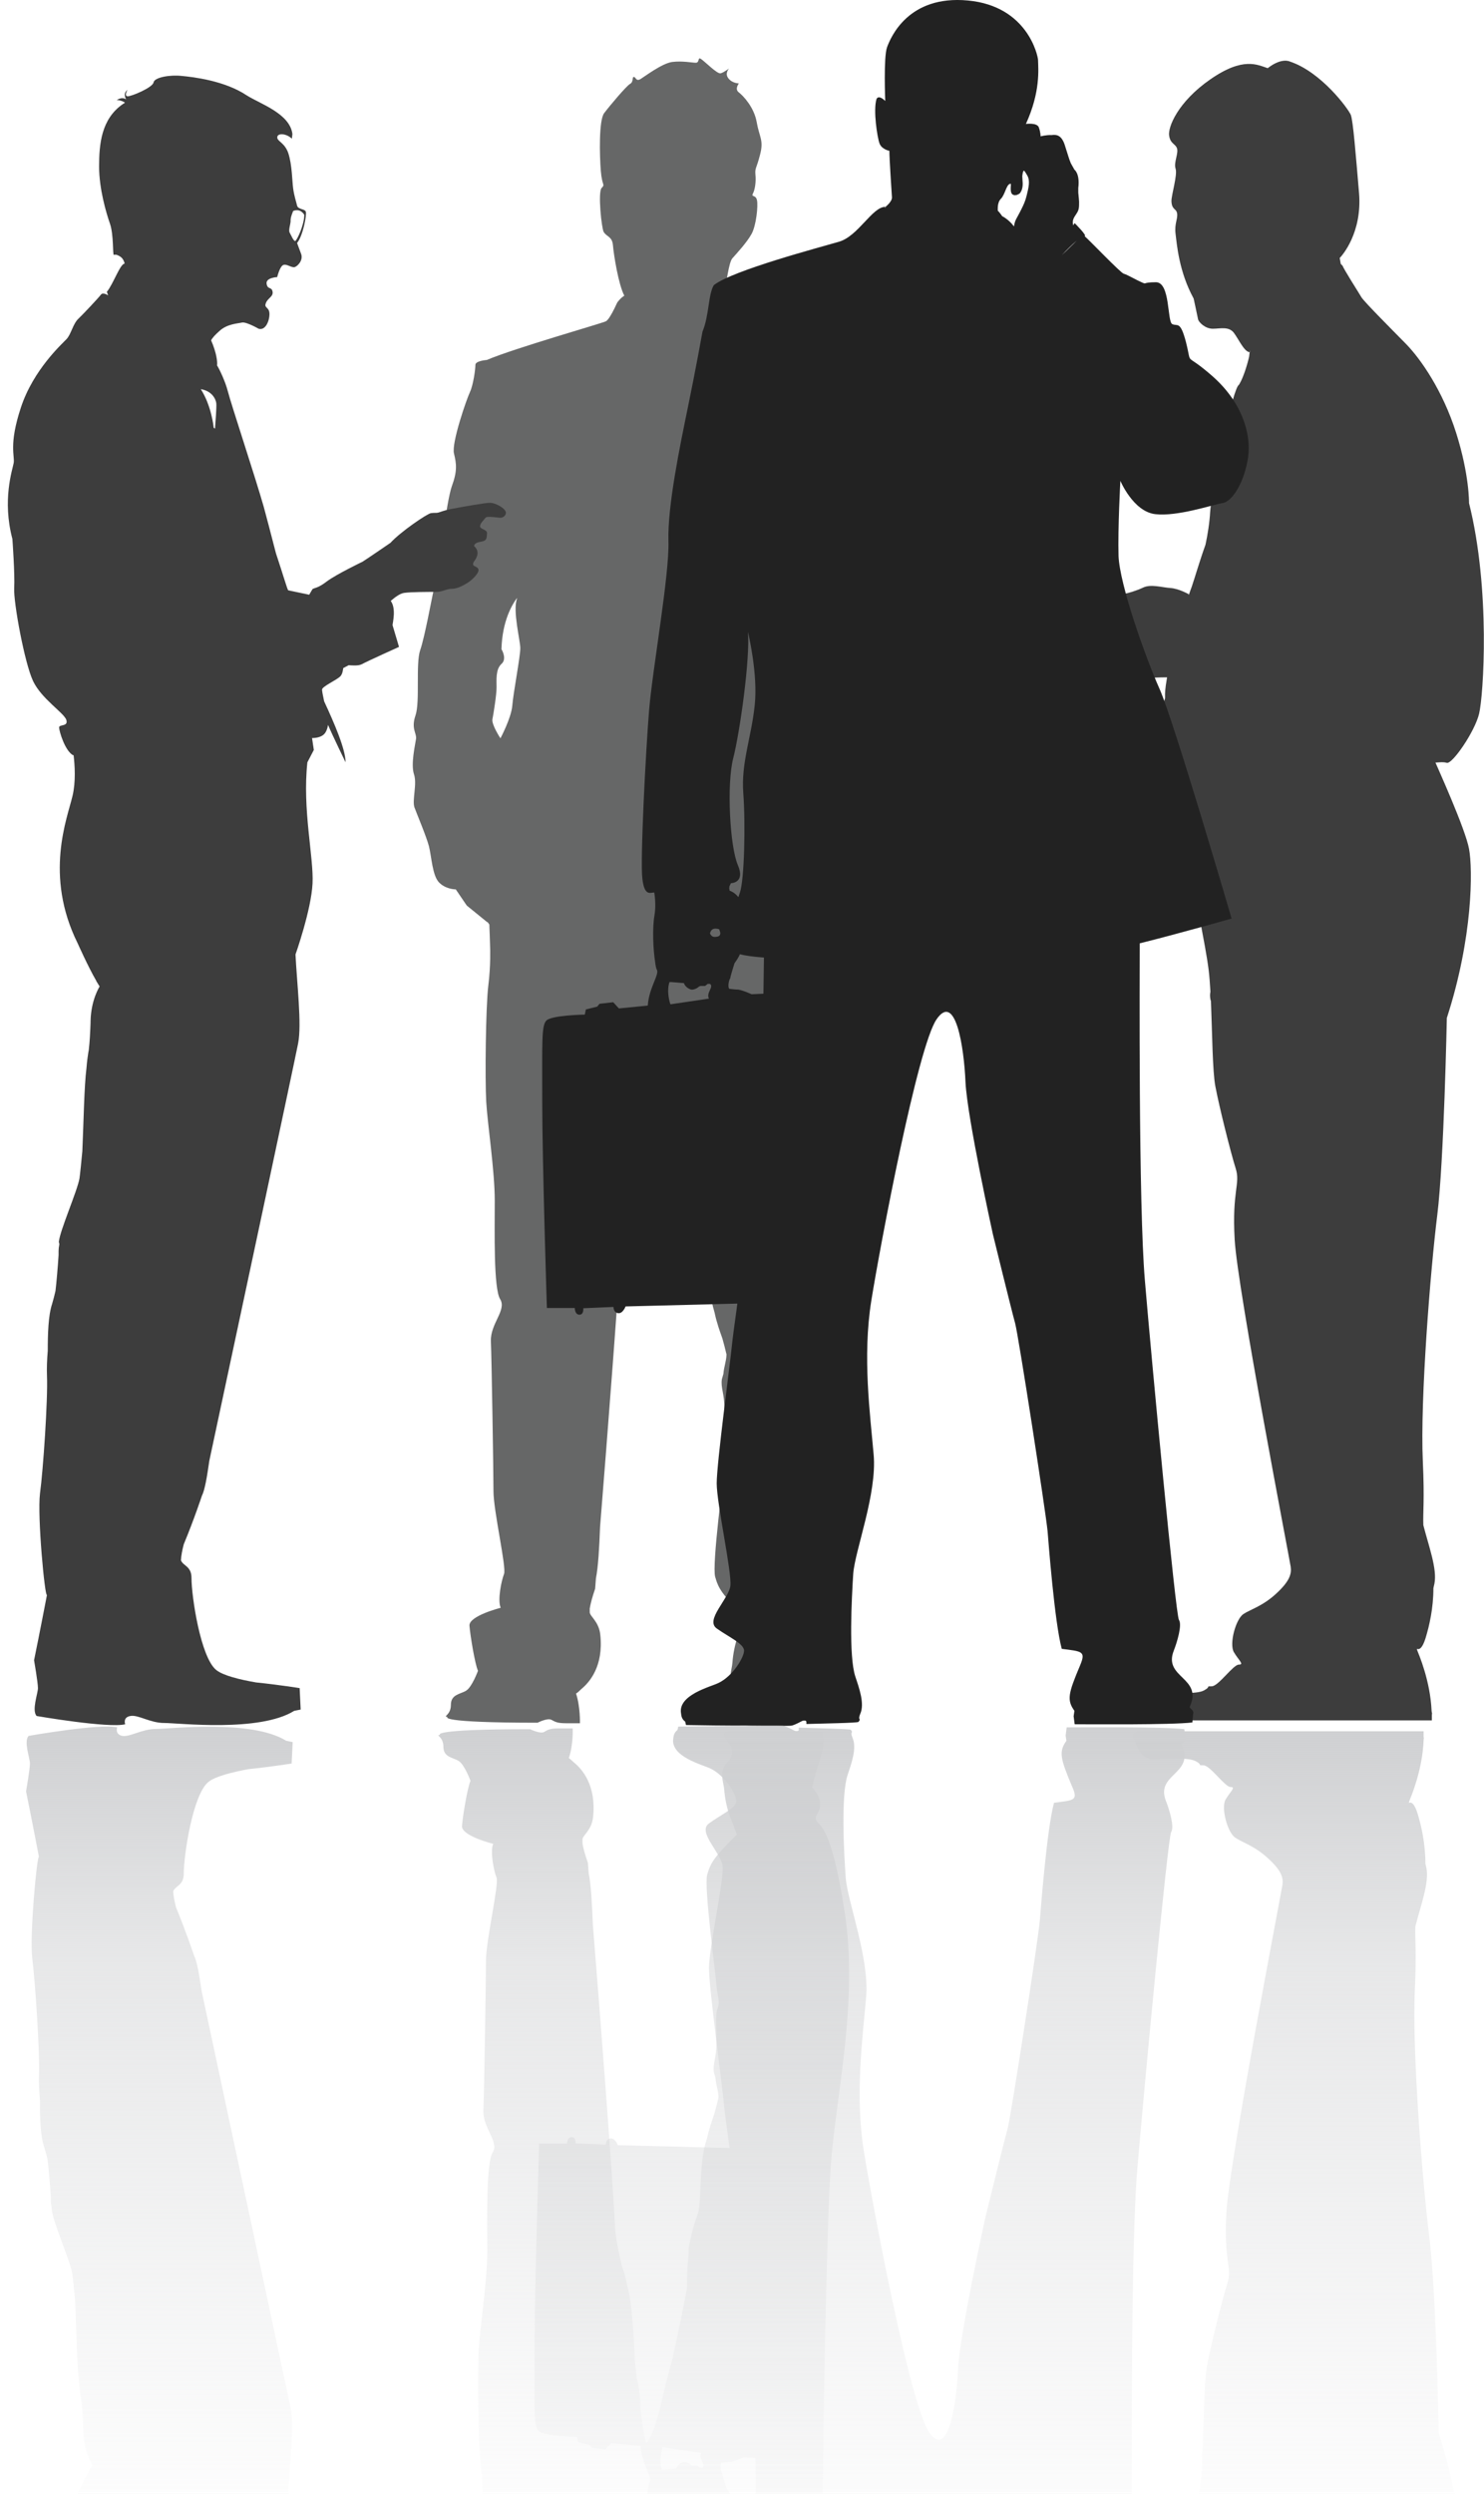
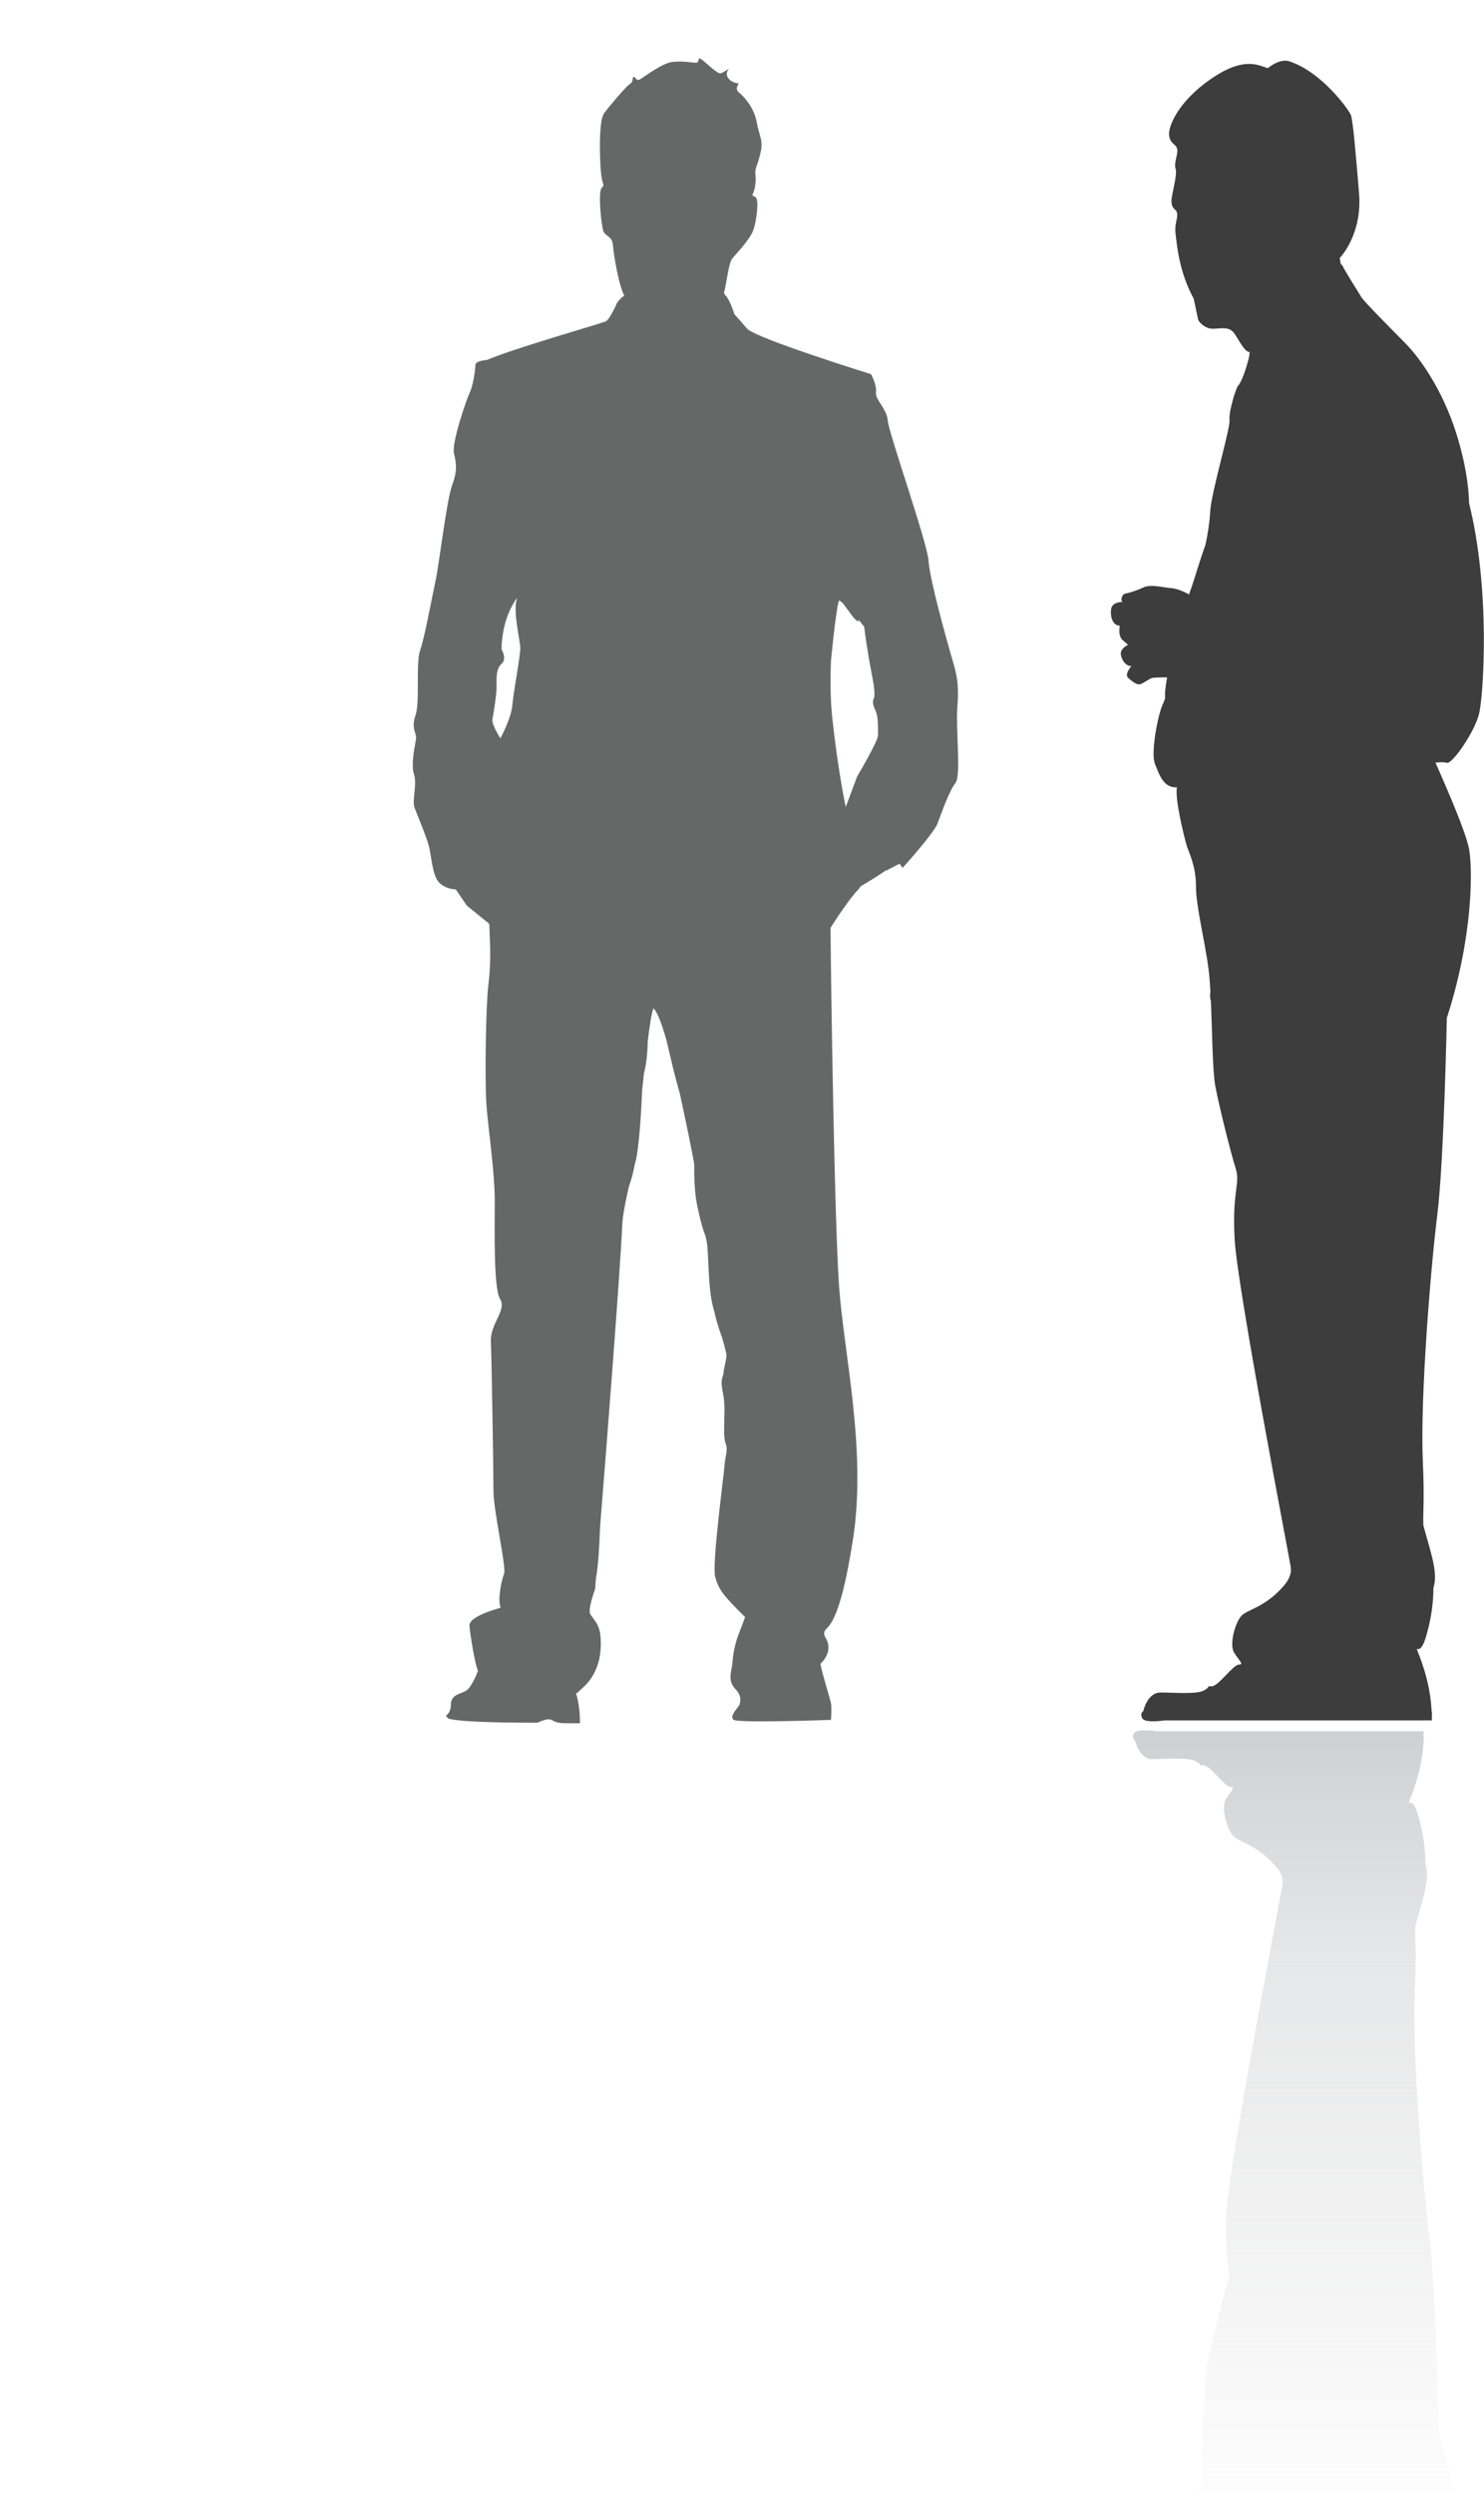
<svg xmlns="http://www.w3.org/2000/svg" version="1.1" id="Layer_1" x="0px" y="0px" width="57.5px" height="96.57px" viewBox="0 0 57.5 96.57" enable-background="new 0 0 57.5 96.57" xml:space="preserve">
  <path fill="#666767" d="M16.04,29.98c0.13,0.38-0.08,1.01,0.02,1.29c0.1,0.27,0.46,1.12,0.56,1.5c0.1,0.39,0.13,1.13,0.39,1.4  c0.24,0.25,0.59,0.27,0.65,0.27c0.16,0.23,0.41,0.61,0.43,0.63l0.8,0.65l-0.01-0.03l0.08,0.11c0,0,0.03,0.77,0.03,0.88  c0,0,0.03,0.7-0.07,1.49c-0.1,0.8-0.13,3.62-0.08,4.5c0.05,0.87,0.33,2.66,0.33,3.83c0,1.18-0.05,3.4,0.21,3.81  c0.26,0.42-0.38,0.94-0.36,1.62c0.03,0.69,0.1,5.04,0.1,5.81c0,0.77,0.51,2.96,0.41,3.21c-0.1,0.25-0.26,1.01-0.13,1.31  c0,0-1.23,0.31-1.21,0.69c0.03,0.38,0.21,1.48,0.33,1.75c0,0-0.23,0.63-0.46,0.77c-0.23,0.14-0.59,0.14-0.59,0.55  s-0.33,0.44-0.13,0.47c0,0-0.41,0.22,3.49,0.22c0,0,0.39-0.2,0.54-0.11c0.15,0.08,0.23,0.13,0.56,0.13c0.33,0,0.54,0,0.54,0  s0.02-0.63-0.15-1.15c0.02-0.01,0.07-0.04,0.2-0.17c0.32-0.26,0.87-0.89,0.74-2.1c-0.05-0.52-0.41-0.72-0.41-0.88l0-0.14  c0.03-0.18,0.09-0.42,0.21-0.77c0,0,0.01-0.14,0.03-0.4c0.09-0.45,0.13-1.19,0.16-1.98c0.28-3.48,0.77-9.76,0.87-11.86  c0.06-0.51,0.16-0.95,0.25-1.34c0.08-0.23,0.16-0.48,0.22-0.83l0.04-0.15c0.14-0.57,0.22-1.98,0.25-2.73  c0.02-0.22,0.05-0.44,0.07-0.66c0.11-0.41,0.14-0.87,0.15-1.28c0.08-0.64,0.16-1.13,0.22-1.24c0.14,0.11,0.32,0.59,0.5,1.22  c0.04,0.18,0.09,0.37,0.14,0.59c0.14,0.6,0.26,1.07,0.38,1.48c0.27,1.23,0.5,2.4,0.55,2.68l0.01,0.12  c-0.01,0.48,0.02,0.89,0.06,1.24L27,46.61c0,0,0.15,0.8,0.33,1.24l0.05,0.21c0.1,0.59,0.03,1.83,0.28,2.67l0.03,0.11  c0.08,0.38,0.2,0.71,0.3,0.99c0.06,0.22,0.11,0.4,0.16,0.62c-0.01,0.28-0.1,0.47-0.12,0.75l-0.06,0.21c-0.05,0.33,0.1,0.55,0.1,1.15  c0,0.61-0.05,1.1,0.05,1.35c0.1,0.24-0.03,0.49-0.05,0.87c-0.03,0.39-0.49,3.81-0.36,4.28c0.13,0.46,0.26,0.68,1.16,1.56  c0,0-0.13,0.36-0.26,0.69c-0.13,0.33-0.21,0.76-0.23,1.07c-0.02,0.3-0.21,0.68,0.1,1.01c0.31,0.33,0.18,0.52,0.18,0.6  c0,0.08-0.44,0.47-0.23,0.61c0.21,0.13,3.77,0,3.77,0s0.03-0.47,0-0.63c-0.03-0.17-0.36-1.21-0.41-1.54c0,0,0.31-0.27,0.31-0.63  s-0.23-0.41-0.15-0.63c0.08-0.22,0.56-0.08,1.1-3.56c0.54-3.48-0.36-7.21-0.54-9.82c-0.18-2.6-0.31-11.43-0.33-13.86  c0,0,0.67-1.07,1.08-1.49l0.09-0.12c0.16-0.09,0.91-0.55,0.97-0.62l0,0.02l0.53-0.27l0,0l0.04,0.04l0.08,0.12  c0,0,1.2-1.32,1.36-1.73c0.15-0.41,0.46-1.27,0.69-1.56c0.23-0.29,0-2.06,0.08-3.04c0.08-0.99-0.12-1.44-0.27-1.98  c-0.15-0.53-0.81-2.87-0.85-3.57s-1.54-4.94-1.58-5.43c-0.04-0.49-0.5-0.82-0.46-1.11s-0.19-0.7-0.19-0.7s-4.51-1.4-4.81-1.77  c-0.23-0.27-0.41-0.47-0.49-0.56c-0.11-0.36-0.22-0.57-0.32-0.71h-0.02l-0.06-0.11c0.1-0.33,0.18-1.18,0.33-1.34  c0.15-0.17,0.56-0.61,0.74-0.94c0.18-0.32,0.26-1.09,0.21-1.31c-0.05-0.22-0.23-0.11-0.16-0.25c0.08-0.14,0.13-0.46,0.1-0.74  c-0.02-0.27,0.03-0.19,0.18-0.77c0.15-0.57-0.03-0.68-0.13-1.26c-0.1-0.57-0.51-1.01-0.69-1.15c-0.18-0.13,0-0.35,0-0.35  s-0.26,0-0.41-0.2c-0.15-0.19,0.03-0.38,0.03-0.38s-0.21,0.16-0.33,0.19c-0.13,0.03-0.59-0.44-0.75-0.55  c-0.15-0.11-0.05,0.14-0.21,0.14c-0.15,0-0.51-0.08-0.92-0.03C25.64,2.46,25,2.95,24.82,3.06s-0.18-0.08-0.26-0.08  c-0.08,0,0,0.19-0.15,0.27c-0.15,0.09-0.79,0.85-1,1.13c-0.21,0.27-0.18,1.64-0.13,2.24c0.05,0.61,0.18,0.5,0.03,0.66  c-0.15,0.17,0,1.56,0.08,1.7c0.12,0.2,0.33,0.17,0.36,0.52c0.03,0.36,0.21,1.51,0.44,1.95c0,0-0.14,0.08-0.26,0.25l0.01-0.03  l-0.04,0.08l-0.1,0.21c-0.1,0.2-0.23,0.43-0.32,0.48c-0.15,0.08-3.54,1.04-4.62,1.5c0,0-0.44,0.03-0.44,0.19  c0,0.17-0.08,0.77-0.21,1.05c-0.13,0.27-0.72,1.97-0.62,2.38s0.13,0.69-0.08,1.26c-0.21,0.58-0.49,3.02-0.64,3.7  c-0.15,0.69-0.41,2.14-0.59,2.66c-0.18,0.52,0,2-0.18,2.52c-0.18,0.52,0.05,0.69,0.02,0.91C16.09,28.83,15.91,29.59,16.04,29.98  L16.04,29.98z M32.2,25.56c0.07-0.72,0.24-2.28,0.32-2.31l0.13,0.1c0.18,0.22,0.48,0.71,0.61,0.71L33.27,24  c0.13,0.16,0.22,0.28,0.22,0.28c0,0.1,0.11,0.91,0.31,1.94c0.19,0.99-0.01,0.74,0.03,1.02c0.05,0.36,0.21,0.16,0.19,1.23  c0,0.24-0.81,1.6-0.81,1.6l-0.44,1.18c0,0-0.29-1.3-0.53-3.52C32.17,26.99,32.17,26.23,32.2,25.56L32.2,25.56z M19.43,25.71  c0.23-0.2,0-0.57,0-0.57c0.03-1.1,0.42-1.74,0.6-1.98l0,0.03c-0.17,0.46,0.13,1.62,0.13,1.91c0,0.33-0.27,1.72-0.31,2.22  c-0.04,0.49-0.46,1.27-0.46,1.27s-0.35-0.53-0.31-0.74c0.04-0.2,0.16-0.94,0.16-1.23C19.24,26.33,19.2,25.92,19.43,25.71  L19.43,25.71z M18.63,32.42l0.03-0.06l-0.04,0.07L18.63,32.42L18.63,32.42z" />
  <path fill="#3D3D3D" d="M43.05,23.59c-0.04,0.3,0.07,0.64,0.34,0.64c0,0-0.09,0.38,0.11,0.56c0.21,0.18,0.21,0.18,0.21,0.18  s-0.32,0.14-0.28,0.38c0.04,0.24,0.21,0.46,0.41,0.44c0,0-0.28,0.31-0.13,0.46c0.15,0.13,0.32,0.27,0.45,0.25s0.37-0.23,0.5-0.25  s0.56-0.02,0.56-0.02c-0.17,0.97,0.02,0.63-0.17,1.05c-0.19,0.42-0.47,1.88-0.3,2.3c0.15,0.36,0.31,0.94,0.85,0.91h0  c-0.08,0.48,0.29,1.94,0.37,2.22s0.37,0.8,0.37,1.6c0,0.8,0.34,2.08,0.49,3.24c0.03,0.23,0.05,0.52,0.07,0.85  c-0.02,0.1-0.02,0.19,0,0.3l0.02,0.07c0.05,1.22,0.06,2.71,0.17,3.29c0.15,0.8,0.6,2.59,0.79,3.19c0.19,0.6-0.15,0.84-0.04,2.76  c0.11,1.92,2.13,12.38,2.17,12.66c0.04,0.28-0.04,0.56-0.56,1.04s-0.97,0.6-1.27,0.79c-0.3,0.2-0.56,1.16-0.37,1.48  s0.41,0.48,0.19,0.48c-0.22,0-0.79,0.84-1.05,0.84s0,0-0.3,0.16c-0.3,0.16-1.16,0.08-1.68,0.08c-0.52,0-0.67,0.72-0.67,0.72  s-0.15,0.08-0.04,0.28c0.11,0.2,0.86,0.08,0.86,0.08h10.36l0-0.24h0.01l-0.02-0.12c-0.05-1.17-0.49-2.18-0.56-2.36l-0.01-0.05  c0.04,0.01,0.18,0.09,0.34-0.43c0.14-0.46,0.3-1.14,0.3-1.92l0.04-0.18c0.11-0.57-0.22-1.44-0.43-2.26  c-0.02-0.48,0.05-0.98-0.02-2.47c-0.11-2.39,0.3-7.46,0.56-9.54c0.26-2.08,0.37-7.63,0.37-7.63c1.01-3.11,1.01-5.75,0.86-6.55  c-0.14-0.77-1.23-3.17-1.3-3.34c0.2-0.01,0.29-0.03,0.44,0.01c0.21,0.06,1.08-1.2,1.25-1.9c0.17-0.7,0.45-4.81-0.39-8.16  c0,0,0.02-1.08-0.5-2.72c-0.52-1.64-1.38-2.87-1.95-3.45s-1.61-1.62-1.72-1.8c-0.11-0.18-0.11-0.18-0.11-0.18s-0.58-0.92-0.62-1.04  l-0.07-0.07l-0.04-0.23c0.1-0.1,0.87-0.98,0.75-2.5c-0.13-1.52-0.23-2.8-0.32-3.04c-0.1-0.24-1.15-1.67-2.37-2.07  c0,0-0.31-0.16-0.85,0.26c-0.4-0.13-0.95-0.45-2.22,0.43c-1.27,0.88-1.65,1.86-1.6,2.18s0.22,0.3,0.3,0.48  c0.08,0.19-0.13,0.56-0.05,0.8c0.08,0.24-0.16,1.01-0.16,1.25c0.01,0.36,0.19,0.28,0.22,0.49s-0.11,0.39-0.06,0.79  c0.05,0.4,0.13,1.46,0.7,2.5c0,0,0.15,0.69,0.17,0.8c0.02,0.11,0.27,0.37,0.57,0.37c0.3,0,0.62-0.1,0.82,0.16  c0.2,0.27,0.38,0.7,0.6,0.75l0.02-0.08l-0.03,0.25c0,0-0.16,0.72-0.4,1.1c-0.09,0.01-0.4,1.05-0.36,1.35  c0.04,0.32-0.71,2.8-0.75,3.56c-0.02,0.4-0.1,0.9-0.18,1.27c-0.23,0.64-0.42,1.3-0.53,1.62c-0.03,0.08-0.07,0.19-0.12,0.34l0-0.04  c0,0-0.39-0.22-0.71-0.24s-0.75-0.16-1.05-0.02s-0.6,0.22-0.71,0.24c-0.11,0.02-0.19,0.26-0.09,0.32  C43.51,23.31,43.09,23.29,43.05,23.59L43.05,23.59z M55.54,29.53l-0.11,0.01L55.54,29.53L55.54,29.53z" />
-   <path fill="#3D3D3D" d="M0.48,20.87c0,0,0.1,1.37,0.07,1.91s0.4,2.89,0.73,3.59c0.33,0.7,1.21,1.24,1.29,1.51  c0.08,0.27-0.28,0.16-0.28,0.29c0,0.14,0.23,0.92,0.55,1.08l0.01-0.02c0.05,0.41,0.09,1.05-0.04,1.59c-0.2,0.86-1.11,3.07,0.2,5.71  c0,0,0.41,0.92,0.72,1.45h0l0,0.01l0.13,0.21c0,0-0.33,0.51-0.35,1.32c0,0,0,0.13-0.01,0.31c-0.01,0.2-0.02,0.48-0.06,0.83  l-0.02,0.11c-0.02,0.12-0.05,0.34-0.07,0.6c-0.09,0.69-0.11,2.13-0.16,3.21c-0.04,0.43-0.08,0.83-0.11,1.05  c-0.08,0.48-0.76,2.02-0.8,2.46L2.3,48.18c-0.02,0.1-0.03,0.19-0.03,0.26l0,0.16c-0.03,0.46-0.08,1.05-0.12,1.39  c-0.04,0.17-0.08,0.33-0.13,0.5c-0.15,0.44-0.17,1.18-0.17,1.82C1.82,52.66,1.81,53,1.82,53.27c0.04,0.93-0.15,3.68-0.27,4.56  c-0.11,0.89,0.19,4.05,0.27,3.93c0,0-0.3,1.56-0.5,2.53c0,0,0.15,0.86,0.15,1.08c0,0.21-0.25,0.86-0.05,1.08  c0,0,2.78,0.48,3.43,0.32c0,0-0.1-0.27,0.2-0.32c0.3-0.06,0.76,0.27,1.31,0.27c0.56,0,3.69,0.37,5.04-0.47l0.25-0.05l-0.04-0.83  c0,0-0.81-0.13-1.69-0.22c-0.64-0.11-1.28-0.27-1.54-0.48c-0.61-0.49-0.96-2.86-0.96-3.56c0-0.47-0.32-0.46-0.41-0.69  c0.01-0.18,0.05-0.39,0.11-0.62c0.4-0.96,0.7-1.87,0.7-1.87c0.12-0.24,0.2-0.74,0.29-1.36c0.86-4.01,3.32-15.54,3.44-16.16  c0.15-0.75-0.05-2.37-0.1-3.45c0,0,0.61-1.72,0.66-2.75c0.05-1.02-0.4-2.86-0.2-4.69l0.25-0.48l-0.07-0.46  c0.09,0,0.28-0.01,0.42-0.11c0.12-0.08,0.18-0.26,0.2-0.4c0.15,0.36,0.68,1.45,0.68,1.45c0-0.5-0.43-1.5-0.83-2.36  c-0.05-0.23-0.09-0.43-0.08-0.47c0.03-0.11,0.48-0.32,0.66-0.46c0.13-0.09,0.14-0.25,0.16-0.36l0.21-0.11  c0.16,0.01,0.38,0.03,0.51-0.04c0.2-0.11,1.44-0.67,1.44-0.67l-0.25-0.84c0-0.08,0.15-0.64-0.07-0.94c0.15-0.13,0.34-0.28,0.51-0.31  c0.26-0.04,1-0.04,1.25-0.04s0.4-0.12,0.61-0.12c0.21,0,0.42-0.12,0.59-0.22c0.17-0.1,0.44-0.36,0.44-0.5  c0-0.15-0.21-0.13-0.21-0.23s0.08-0.14,0.13-0.26c0.06-0.12,0.08-0.3-0.09-0.44c0,0-0.02-0.13,0.25-0.17  c0.27-0.04,0.23-0.16,0.25-0.32c0.02-0.16-0.27-0.16-0.27-0.28c0-0.12,0.15-0.24,0.21-0.33c0.06-0.08,0.47,0,0.59,0  c0.11,0,0.27-0.14,0.17-0.28c-0.09-0.14-0.4-0.3-0.59-0.3c-0.19,0-1.19,0.18-1.5,0.24c-0.3,0.06-0.42,0.12-0.5,0.14  c-0.08,0.02-0.13,0-0.28,0.02c-0.15,0.02-1.19,0.73-1.57,1.15c0,0-0.89,0.61-1.08,0.73c0,0-1.02,0.49-1.38,0.76  c-0.35,0.27-0.48,0.25-0.56,0.3l-0.13,0.22l-0.81-0.17c-0.03,0-0.2-0.6-0.48-1.44c-0.2-0.77-0.37-1.43-0.47-1.79  c-0.33-1.16-1.26-3.96-1.39-4.47c-0.1-0.39-0.33-0.87-0.42-1.01c0.02-0.13-0.02-0.49-0.23-0.97c0.05-0.1,0.15-0.21,0.32-0.36  c0.3-0.28,0.71-0.29,0.88-0.33c0.17-0.03,0.64,0.24,0.64,0.24c0.26,0.08,0.42-0.29,0.42-0.57c0-0.28-0.22-0.22-0.14-0.42  c0.07-0.2,0.3-0.25,0.26-0.45c-0.04-0.2-0.19-0.06-0.23-0.3c-0.04-0.24,0.41-0.26,0.41-0.26s0.1-0.42,0.24-0.47  c0.14-0.05,0.33,0.13,0.45,0.08c0.12-0.05,0.32-0.27,0.24-0.5c-0.07-0.19-0.16-0.43-0.16-0.43c0.23-0.28,0.38-1.09,0.34-1.21  c-0.04-0.12-0.3-0.08-0.34-0.24c-0.04-0.17-0.11-0.37-0.15-0.65s-0.04-0.93-0.19-1.38c-0.15-0.44-0.48-0.46-0.42-0.65  c0.04-0.12,0.33-0.12,0.56,0.09l0.02-0.18C11.23,4.4,10.1,4.03,9.57,3.7c-0.86-0.58-2.1-0.72-2.53-0.76  C6.6,2.89,5.99,2.99,5.95,3.19c-0.03,0.2-0.87,0.55-1.01,0.54C4.8,3.71,4.94,3.48,4.94,3.48C4.74,3.63,4.89,3.85,4.89,3.85  c-0.14-0.1-0.3-0.02-0.37,0.03c0.09-0.02,0.3,0.06,0.32,0.1L4.76,4.03C3.92,4.61,3.84,5.59,3.84,6.45c0,0.86,0.27,1.78,0.42,2.21  c0.15,0.43,0.1,1.2,0.15,1.21c0.05,0,0.07-0.04,0.24,0.06c0.13,0.08,0.17,0.23,0.18,0.28c-0.17-0.01-0.45,0.81-0.69,1.09l0.05,0.14  c0,0-0.2-0.14-0.28-0.03c-0.08,0.11-0.68,0.75-0.88,0.94c-0.2,0.19-0.28,0.6-0.45,0.78c-0.18,0.19-1.29,1.19-1.77,2.65  c-0.48,1.45-0.23,1.88-0.28,2.15C0.48,18.2,0.08,19.36,0.48,20.87L0.48,20.87z M11.26,8.54c-0.01-0.12,0.1-0.37,0.1-0.37  c0.29-0.12,0.43,0.15,0.43,0.15c0,0.39-0.29,1-0.35,1.01c-0.06,0.02-0.15-0.2-0.21-0.31C11.16,8.92,11.27,8.66,11.26,8.54  L11.26,8.54z M7.78,15.07c0.44,0.07,0.58,0.39,0.6,0.54c0.02,0.15-0.04,0.82-0.05,0.99l-0.05-0.04C8.28,16.56,8.2,15.72,7.78,15.07  L7.78,15.07L7.78,15.07z" />
-   <path fill="#222222" d="M23.98,39.05l-0.22-0.24l-0.53,0.06l-0.09,0.11l-0.44,0.11l-0.04,0.2c0,0-1.32,0.02-1.5,0.24  c-0.18,0.22-0.15,0.78-0.15,3.14s0.18,7.98,0.18,7.98h1.08c0,0,0,0.26,0.18,0.26c0.18,0,0.15-0.25,0.15-0.25l1.17-0.05  c0,0,0,0.22,0.18,0.24c0.18,0.03,0.29-0.26,0.29-0.26l4.33-0.11c-0.11,0.79-0.19,1.4-0.21,1.61c-0.07,0.72-0.59,4.56-0.59,5.35  s0.59,3.44,0.53,3.97c-0.07,0.52-0.99,1.32-0.53,1.65c0.46,0.33,1.06,0.59,1.06,0.86c0,0.26-0.44,0.99-0.99,1.25  c-0.3,0.15-1.59,0.46-1.45,1.19c0.01,0.06,0.01,0.2,0.16,0.31l0.03,0.13c1.72,0.03,2.32,0.02,2.32,0.02s0.09,0.01,1.32,0.01  c0.46,0,0.43,0.01,0.58-0.05c0.15-0.06,0.3-0.16,0.35-0.16c0.16,0,0.06,0.15,0.11,0.14c0.65-0.02,1.94-0.04,2-0.08  c0.13-0.15-0.04-0.04,0.07-0.31c0.18-0.39-0.04-1-0.19-1.45c-0.26-0.79-0.14-3.05-0.08-3.98c0.07-0.92,0.93-3.1,0.79-4.62  c-0.13-1.52-0.44-3.77-0.09-5.95c0.35-2.18,1.8-9.85,2.53-10.9c0.73-1.06,1.06,1.05,1.12,2.44c0.07,1.39,1.06,5.88,1.06,5.88  s0.73,2.98,0.86,3.44c0.13,0.46,1.19,7.33,1.26,8.06c0.03,0.36,0.27,3.54,0.55,4.56c0.79,0.1,0.94,0.09,0.71,0.64  c-0.46,1.09-0.52,1.34-0.22,1.76l-0.03,0.21l0.04,0.31c0.51,0,3.75,0.03,4.56-0.07l0.03-0.33c0.05-0.16-0.16-0.21-0.13-0.28  c0.52-1.14-1.04-1.11-0.62-2.17c0.13-0.33,0.33-1,0.2-1.19c-0.13-0.2-1.06-10.05-1.32-13.15c-0.25-2.92-0.2-11.98-0.2-13.05  c1.53-0.38,3.56-0.96,3.56-0.96s-2.23-7.63-2.79-8.89c-0.56-1.25-1.55-4.06-1.59-5.15c-0.03-1.09,0.07-2.91,0.07-2.91  s0.5,1.19,1.35,1.29c0.86,0.1,2.21-0.36,2.61-0.43c0.4-0.06,0.86-0.86,0.99-1.78c0.13-0.93-0.26-2.15-1.39-3.14s-0.76-0.3-1.02-1.32  c-0.22-0.84-0.33-0.59-0.53-0.69c-0.2-0.1-0.07-1.62-0.63-1.62c-0.56,0-0.33,0.1-0.56,0c-0.23-0.1-0.56-0.3-0.69-0.33  c-0.13-0.04-1.35-1.32-1.52-1.46c0.14,0.02-0.38-0.5-0.38-0.5l-0.06,0.09l0-0.01c-0.05-0.25,0.06-0.31,0.18-0.53  c0.04-0.08,0.05-0.17,0.05-0.27c0.01-0.14-0.02-0.31-0.03-0.46l0-0.04V7.41l0-0.13c0.07-0.56-0.15-0.71-0.15-0.71l-0.14-0.25  c-0.07-0.16-0.13-0.39-0.22-0.66c-0.12-0.41-0.31-0.46-0.52-0.43c-0.21-0.01-0.43,0.05-0.43,0.05s0-0.16-0.07-0.35  c-0.07-0.19-0.5-0.13-0.5-0.13c0.57-1.25,0.48-2.11,0.47-2.49c-0.01-0.15-0.4-2.07-2.71-2.29c-2.32-0.22-3,1.43-3.14,1.81  s-0.07,2.08-0.07,2.08c-0.28-0.27-0.34-0.07-0.34-0.07c-0.13,0.44,0.03,1.48,0.12,1.72c0.09,0.23,0.38,0.28,0.38,0.28  c0,0.31,0.09,1.64,0.1,1.8c0.01,0.17-0.25,0.37-0.25,0.37l0.01,0.02l-0.03,0.02l0.02-0.04C33.8,8,33.26,9.14,32.51,9.36  c-0.75,0.22-4.1,1.1-4.85,1.68c-0.22,0.35-0.18,1.18-0.44,1.8c0,0-0.26,1.45-0.57,2.95c-0.31,1.5-0.79,3.83-0.75,5.16  c0.04,1.32-0.62,4.97-0.75,6.56c-0.13,1.58-0.35,5.81-0.26,6.52c0.08,0.67,0.29,0.54,0.46,0.53c0.04,0.24,0.06,0.57,0.01,0.88  c-0.09,0.49-0.05,1.34,0.02,1.78c0.02,0.17,0.04,0.28,0.07,0.33c0.11,0.18-0.31,0.71-0.35,1.39L23.98,39.05L23.98,39.05z   M41.72,9.32c-0.15,0.14-0.35,0.35-0.58,0.56C41.33,9.68,41.55,9.46,41.72,9.32L41.72,9.32z M38.78,7.7  c0.16-0.16,0.21-0.54,0.35-0.58h0.04c-0.01,0.22-0.04,0.42,0.15,0.44l0.08-0.01l0.1-0.05c0.08-0.08,0.15-0.24,0.12-0.5l-0.01-0.18  c0.04-0.33,0.08-0.21,0.19-0.03c0.12,0.2,0.06,0.46-0.02,0.78c-0.05,0.19-0.08,0.32-0.4,0.9c-0.05,0.09-0.08,0.2-0.09,0.3  c-0.09-0.12-0.25-0.29-0.46-0.4c-0.06-0.09-0.14-0.19-0.17-0.21C38.67,8.16,38.62,7.86,38.78,7.7L38.78,7.7z M28.26,34.33l0.06-0.13  c0,0,0.57,0,0.27-0.7c-0.31-0.71-0.44-3.13-0.18-4.14c0.26-1.01,0.66-3.88,0.57-4.89c0,0,0.4,1.63,0.26,2.86  c-0.13,1.24-0.53,2.21-0.44,3.39c0.09,1.19,0.04,3.35-0.13,3.84l-0.06,0.18c-0.09-0.11-0.2-0.2-0.34-0.25l-0.02-0.12l0.01,0.03  L28.26,34.33L28.26,34.33z M28.3,37.87l0-0.03c0,0,0.06-0.23,0.16-0.54h0c0.09-0.13,0.15-0.21,0.21-0.35  c0.21,0.06,0.53,0.1,0.93,0.13l0,0.01c0,0-0.01,0.57-0.02,1.39l-0.46,0.02c0,0-0.44-0.2-0.57-0.18l-0.12-0.01l-0.17-0.02  C28.2,38.25,28.22,37.99,28.3,37.87L28.3,37.87z M27.82,35.97l0.05,0.02l0.04,0.13c0,0.12-0.06,0.15-0.19,0.16  c-0.13,0.01-0.17-0.06-0.21-0.13C27.53,36.05,27.59,35.92,27.82,35.97L27.82,35.97z M25.94,38.03h0.08l0.48,0.04  c0.03,0.11,0.16,0.22,0.28,0.25c0.11,0.02,0.26-0.07,0.31-0.12l0.05-0.02h0.18l0.1-0.08h0.09c0.07,0.05,0.06,0.12-0.02,0.28  c-0.08,0.16-0.04,0.26-0.02,0.29l-1.49,0.22C25.97,38.89,25.81,38.42,25.94,38.03L25.94,38.03z" />
  <linearGradient id="SVGID_1_" gradientUnits="userSpaceOnUse" x1="26.26" y1="131.398" x2="26.26" y2="66.931">
    <stop offset="0.5" style="stop-color:#CFD0D2;stop-opacity:0" />
    <stop offset="0.86" style="stop-color:#CFD0D2;stop-opacity:0.5" />
    <stop offset="1" style="stop-color:#CFD0D2" />
  </linearGradient>
-   <path fill="url(#SVGID_1_)" d="M15.74,103.68c0.13-0.38-0.08-1.01,0.03-1.28c0.1-0.28,0.46-1.13,0.56-1.51  c0.1-0.38,0.13-1.12,0.39-1.4c0.23-0.25,0.59-0.26,0.65-0.26c0.16-0.24,0.42-0.62,0.43-0.63l0.8-0.66l-0.01,0.04l0.08-0.11  c0,0,0.03-0.78,0.03-0.89c0,0,0.03-0.7-0.07-1.49c-0.1-0.8-0.13-3.62-0.08-4.5c0.05-0.87,0.33-2.65,0.33-3.83  c0-1.18-0.05-3.4,0.21-3.81c0.26-0.41-0.38-0.93-0.36-1.62c0.03-0.68,0.1-5.04,0.1-5.81c0-0.77,0.51-2.96,0.41-3.21  c-0.1-0.24-0.26-1.01-0.13-1.31c0,0-1.23-0.3-1.21-0.69c0.03-0.38,0.21-1.48,0.33-1.75c0,0-0.23-0.63-0.46-0.77  c-0.23-0.14-0.59-0.14-0.59-0.55s-0.33-0.44-0.13-0.46c0,0-0.41-0.22,3.49-0.22c0,0,0.38,0.19,0.54,0.11  c0.15-0.09,0.23-0.14,0.57-0.14c0.33,0,0.54,0,0.54,0s0.03,0.63-0.15,1.15c0.02,0.01,0.07,0.05,0.2,0.17  c0.32,0.26,0.87,0.89,0.74,2.11c-0.05,0.52-0.41,0.71-0.41,0.87l0,0.14c0.02,0.18,0.09,0.42,0.21,0.77c0,0,0.01,0.14,0.03,0.4  c0.09,0.45,0.13,1.19,0.16,1.98c0.28,3.48,0.77,9.76,0.87,11.86c0.06,0.52,0.16,0.95,0.25,1.34c0.08,0.23,0.16,0.48,0.22,0.83  l0.04,0.16c0.14,0.56,0.22,1.97,0.25,2.72c0.02,0.22,0.05,0.44,0.07,0.66c0.11,0.41,0.14,0.87,0.15,1.28  c0.08,0.64,0.16,1.13,0.22,1.24c0.14-0.11,0.32-0.58,0.5-1.22c0.04-0.17,0.09-0.37,0.14-0.59c0.14-0.6,0.26-1.07,0.38-1.48  c0.27-1.23,0.5-2.4,0.55-2.67l0.01-0.13c-0.01-0.48,0.02-0.88,0.06-1.24l0-0.23c0,0,0.15-0.8,0.33-1.24l0.06-0.21  c0.1-0.59,0.03-1.83,0.28-2.66l0.04-0.12c0.08-0.38,0.2-0.71,0.29-0.98c0.06-0.22,0.11-0.4,0.16-0.63c-0.01-0.27-0.1-0.47-0.12-0.75  l-0.06-0.21c-0.05-0.33,0.1-0.55,0.1-1.15s-0.05-1.1,0.05-1.34c0.1-0.25-0.02-0.5-0.05-0.88c-0.02-0.38-0.49-3.81-0.36-4.28  c0.13-0.46,0.26-0.68,1.15-1.56c0,0-0.13-0.36-0.26-0.68c-0.13-0.33-0.21-0.77-0.23-1.07c-0.03-0.3-0.21-0.69,0.1-1.02  c0.31-0.33,0.18-0.52,0.18-0.6c0-0.08-0.44-0.47-0.23-0.6c0.21-0.14,3.77,0,3.77,0s0.02,0.46,0,0.63c-0.03,0.16-0.36,1.2-0.41,1.53  c0,0,0.31,0.28,0.31,0.63c0,0.36-0.23,0.41-0.15,0.63c0.08,0.22,0.57,0.08,1.1,3.57c0.54,3.48-0.36,7.2-0.54,9.81  c-0.18,2.6-0.31,11.43-0.33,13.87c0,0,0.67,1.07,1.08,1.48l0.09,0.13c0.16,0.09,0.91,0.54,0.97,0.61l0-0.02l0.53,0.27h0l0.04-0.03  l0.08-0.13c0,0,1.2,1.32,1.36,1.73c0.15,0.41,0.46,1.27,0.69,1.56s0,2.06,0.08,3.04c0.08,0.99-0.12,1.44-0.27,1.98  c-0.15,0.53-0.81,2.88-0.85,3.57c-0.04,0.7-1.54,4.94-1.58,5.43c-0.04,0.5-0.5,0.82-0.46,1.11c0.04,0.29-0.19,0.7-0.19,0.7  s-4.5,1.4-4.81,1.77c-0.23,0.27-0.41,0.47-0.49,0.56c-0.11,0.36-0.22,0.57-0.32,0.71h-0.02l-0.06,0.11c0.1,0.33,0.18,1.18,0.33,1.35  c0.15,0.16,0.56,0.6,0.74,0.93c0.18,0.33,0.26,1.09,0.21,1.31c-0.05,0.22-0.23,0.11-0.15,0.25c0.08,0.14,0.13,0.47,0.1,0.74  c-0.03,0.27,0.03,0.19,0.18,0.77c0.15,0.57-0.03,0.68-0.13,1.26c-0.1,0.57-0.51,1.01-0.69,1.15c-0.18,0.14,0,0.36,0,0.36  s-0.26,0-0.41,0.19c-0.15,0.19,0.03,0.38,0.03,0.38s-0.2-0.16-0.33-0.19c-0.13-0.03-0.59,0.44-0.74,0.55  c-0.15,0.11-0.05-0.14-0.21-0.14c-0.15,0-0.51,0.08-0.92,0.03c-0.41-0.06-1.05-0.55-1.23-0.66c-0.18-0.11-0.18,0.08-0.26,0.08  c-0.08,0,0-0.19-0.15-0.27c-0.15-0.08-0.8-0.85-1-1.13c-0.2-0.27-0.18-1.64-0.13-2.24c0.05-0.61,0.18-0.5,0.03-0.66  c-0.15-0.16-0.01-1.56,0.08-1.7c0.12-0.2,0.33-0.16,0.36-0.52c0.03-0.36,0.21-1.51,0.44-1.95c0,0-0.14-0.08-0.26-0.25l0.01,0.03  l-0.04-0.08l-0.1-0.21c-0.1-0.19-0.24-0.43-0.32-0.47c-0.15-0.09-3.54-1.04-4.62-1.51c0,0-0.44-0.03-0.44-0.19  c0-0.17-0.08-0.77-0.21-1.04c-0.13-0.28-0.72-1.98-0.62-2.39c0.1-0.41,0.13-0.68-0.08-1.26c-0.21-0.58-0.49-3.01-0.64-3.7  c-0.15-0.69-0.41-2.14-0.59-2.66c-0.18-0.52,0-2-0.18-2.52c-0.18-0.52,0.05-0.69,0.03-0.9C15.79,104.84,15.61,104.07,15.74,103.68  L15.74,103.68z M31.89,108.1c0.08,0.72,0.24,2.28,0.32,2.31l0.13-0.1c0.18-0.22,0.48-0.71,0.62-0.71l0.01,0.07  c0.14-0.17,0.22-0.28,0.22-0.28c0-0.1,0.11-0.92,0.31-1.95c0.19-0.99-0.01-0.74,0.03-1.01c0.05-0.37,0.21-0.17,0.19-1.24  c0-0.24-0.81-1.6-0.81-1.6l-0.44-1.18c0,0-0.29,1.3-0.53,3.52C31.87,106.67,31.86,107.43,31.89,108.1L31.89,108.1z M19.13,107.95  c0.23,0.2,0,0.57,0,0.57c0.03,1.1,0.42,1.74,0.6,1.98l0-0.03c-0.17-0.46,0.13-1.62,0.13-1.91c0-0.33-0.27-1.72-0.31-2.22  c-0.04-0.49-0.46-1.27-0.46-1.27s-0.35,0.53-0.31,0.74c0.04,0.2,0.15,0.94,0.15,1.23C18.93,107.33,18.89,107.74,19.13,107.95  L19.13,107.95z M18.32,101.24l0.04,0.06L18.32,101.24L18.32,101.24L18.32,101.24z" />
  <linearGradient id="SVGID_2_" gradientUnits="userSpaceOnUse" x1="49.966" y1="131.31" x2="49.966" y2="67.005">
    <stop offset="0.5" style="stop-color:#CFD0D2;stop-opacity:0" />
    <stop offset="0.86" style="stop-color:#CFD0D2;stop-opacity:0.5" />
    <stop offset="1" style="stop-color:#CFD0D2" />
  </linearGradient>
  <path fill="url(#SVGID_2_)" d="M42.74,110.07c-0.04-0.3,0.08-0.64,0.34-0.64c0,0-0.09-0.38,0.11-0.56c0.21-0.18,0.21-0.18,0.21-0.18  s-0.32-0.13-0.28-0.37c0.04-0.24,0.21-0.46,0.41-0.44c0,0-0.28-0.32-0.13-0.46c0.15-0.14,0.32-0.28,0.45-0.26  c0.13,0.02,0.37,0.24,0.5,0.26c0.13,0.02,0.56,0.02,0.56,0.02c-0.17-0.98,0.02-0.64-0.17-1.06c-0.19-0.42-0.47-1.88-0.3-2.3  c0.15-0.36,0.31-0.94,0.85-0.91h0c-0.08-0.48,0.29-1.94,0.37-2.22c0.07-0.28,0.37-0.8,0.37-1.6s0.34-2.08,0.49-3.23  c0.03-0.24,0.05-0.53,0.07-0.85c-0.02-0.1-0.02-0.2,0-0.31l0.01-0.07c0.05-1.22,0.06-2.71,0.17-3.29c0.15-0.8,0.6-2.59,0.79-3.19  c0.19-0.6-0.15-0.84-0.04-2.76c0.11-1.91,2.13-12.38,2.17-12.66c0.04-0.28-0.04-0.56-0.56-1.03c-0.52-0.48-0.97-0.6-1.27-0.8  c-0.3-0.2-0.56-1.16-0.37-1.48c0.19-0.32,0.41-0.48,0.19-0.48c-0.22,0-0.79-0.84-1.05-0.84c-0.26,0,0,0-0.3-0.16  c-0.3-0.16-1.16-0.08-1.68-0.08s-0.67-0.72-0.67-0.72s-0.15-0.08-0.04-0.28c0.11-0.2,0.86-0.08,0.86-0.08h10.36v0.24h0.01  l-0.01,0.12c-0.05,1.17-0.49,2.18-0.56,2.36l-0.01,0.06c0.04-0.02,0.18-0.1,0.34,0.42c0.14,0.46,0.3,1.15,0.3,1.93l0.04,0.17  c0.11,0.57-0.22,1.44-0.43,2.26c-0.02,0.48,0.05,0.98-0.02,2.47c-0.11,2.39,0.3,7.46,0.56,9.54s0.37,7.63,0.37,7.63  c1.01,3.11,1.01,5.75,0.86,6.55c-0.14,0.77-1.23,3.17-1.3,3.34c0.2,0.02,0.29,0.04,0.44-0.01c0.21-0.06,1.08,1.2,1.25,1.9  c0.17,0.7,0.45,4.81-0.39,8.17c0,0,0.02,1.07-0.51,2.71c-0.52,1.64-1.38,2.88-1.94,3.46c-0.56,0.57-1.61,1.61-1.72,1.79  s-0.11,0.18-0.11,0.18s-0.58,0.92-0.62,1.04l-0.07,0.07l-0.04,0.23c0.1,0.11,0.87,0.99,0.75,2.5c-0.13,1.52-0.22,2.8-0.32,3.04  s-1.15,1.67-2.37,2.07c0,0-0.31,0.16-0.85-0.26c-0.4,0.13-0.95,0.45-2.22-0.43c-1.27-0.88-1.65-1.86-1.6-2.18  c0.05-0.32,0.22-0.29,0.3-0.48c0.08-0.19-0.12-0.56-0.05-0.8c0.07-0.24-0.16-1.01-0.16-1.24c0-0.37,0.19-0.29,0.22-0.5  c0.02-0.21-0.11-0.39-0.06-0.79c0.05-0.4,0.12-1.46,0.7-2.5c0,0,0.15-0.69,0.17-0.8c0.03-0.11,0.28-0.37,0.57-0.37  s0.62,0.1,0.82-0.16c0.2-0.27,0.38-0.69,0.6-0.75l0.02,0.09l-0.02-0.25c0,0-0.17-0.73-0.4-1.11c-0.09-0.01-0.4-1.04-0.36-1.35  c0.04-0.32-0.71-2.8-0.75-3.55c-0.02-0.41-0.1-0.9-0.18-1.28c-0.23-0.64-0.42-1.3-0.53-1.62c-0.03-0.07-0.07-0.19-0.11-0.34l0,0.04  c0,0-0.39,0.22-0.71,0.24c-0.32,0.02-0.75,0.16-1.05,0.02c-0.3-0.14-0.6-0.22-0.71-0.24c-0.11-0.02-0.19-0.26-0.09-0.32  C43.21,110.35,42.78,110.37,42.74,110.07L42.74,110.07z M55.24,104.13l-0.11-0.01L55.24,104.13L55.24,104.13z" />
  <linearGradient id="SVGID_3_" gradientUnits="userSpaceOnUse" x1="9.641" y1="130.733" x2="9.641" y2="66.858">
    <stop offset="0.5" style="stop-color:#CFD0D2;stop-opacity:0" />
    <stop offset="0.86" style="stop-color:#CFD0D2;stop-opacity:0.5" />
    <stop offset="1" style="stop-color:#CFD0D2" />
  </linearGradient>
-   <path fill="url(#SVGID_3_)" d="M0.18,112.79c0,0,0.1-1.37,0.08-1.91c-0.03-0.54,0.4-2.89,0.73-3.59c0.33-0.7,1.21-1.24,1.29-1.51  c0.07-0.26-0.28-0.16-0.28-0.29c0-0.14,0.23-0.92,0.56-1.08l0.01,0.02c0.05-0.41,0.09-1.05-0.04-1.58c-0.2-0.87-1.11-3.08,0.2-5.72  c0,0,0.41-0.92,0.72-1.45h0h0l0.13-0.22c0,0-0.33-0.51-0.35-1.32c0,0,0-0.13-0.01-0.31C3.21,93.63,3.2,93.35,3.16,93l-0.02-0.11  c-0.02-0.12-0.05-0.33-0.07-0.6c-0.09-0.69-0.11-2.12-0.16-3.21c-0.04-0.43-0.08-0.83-0.11-1.04c-0.08-0.49-0.76-2.02-0.79-2.47  L2,85.48c-0.02-0.1-0.03-0.19-0.03-0.26l0-0.16c-0.03-0.46-0.08-1.04-0.12-1.39c-0.03-0.17-0.08-0.33-0.13-0.5  C1.57,82.74,1.54,82,1.55,81.35C1.52,81,1.5,80.66,1.51,80.4c0.04-0.93-0.15-3.68-0.26-4.57c-0.11-0.89,0.19-4.05,0.26-3.92  c0,0-0.3-1.57-0.5-2.54c0,0,0.15-0.86,0.15-1.08c0-0.21-0.25-0.86-0.05-1.07c0,0,2.78-0.49,3.43-0.33c0,0-0.1,0.27,0.2,0.33  c0.3,0.05,0.76-0.27,1.31-0.27c0.56,0,3.69-0.38,5.04,0.46l0.25,0.05l-0.04,0.83c0,0-0.81,0.13-1.69,0.22  C8.98,68.63,8.34,68.79,8.08,69c-0.61,0.48-0.96,2.85-0.96,3.55c0,0.47-0.32,0.46-0.41,0.69c0.01,0.18,0.05,0.39,0.11,0.62  c0.4,0.97,0.7,1.87,0.7,1.87c0.12,0.24,0.2,0.75,0.29,1.36c0.86,4.01,3.32,15.54,3.45,16.16c0.15,0.75-0.05,2.37-0.1,3.45  c0,0,0.6,1.73,0.66,2.75c0.05,1.02-0.4,2.86-0.2,4.69l0.25,0.49l-0.06,0.45c0.09,0,0.27,0.02,0.42,0.11c0.12,0.08,0.18,0.26,0.2,0.4  c0.15-0.35,0.68-1.45,0.68-1.45c0,0.5-0.43,1.5-0.83,2.37c-0.05,0.22-0.09,0.42-0.08,0.46c0.02,0.11,0.48,0.32,0.66,0.46  c0.12,0.09,0.14,0.26,0.16,0.36l0.21,0.11c0.16-0.01,0.38-0.03,0.51,0.04c0.2,0.11,1.44,0.67,1.44,0.67l-0.25,0.84  c0,0.08,0.15,0.64-0.08,0.94c0.15,0.13,0.35,0.28,0.51,0.31c0.27,0.04,1,0.04,1.25,0.04c0.25,0,0.4,0.12,0.6,0.12  c0.21,0,0.42,0.12,0.59,0.22c0.17,0.1,0.44,0.36,0.44,0.51c0,0.14-0.21,0.12-0.21,0.22s0.08,0.14,0.13,0.26  c0.06,0.12,0.08,0.3-0.1,0.45c0,0-0.02,0.12,0.25,0.16s0.23,0.16,0.25,0.32c0.02,0.16-0.27,0.16-0.27,0.28  c0,0.13,0.15,0.25,0.21,0.33c0.06,0.08,0.47,0,0.59,0c0.11,0,0.27,0.14,0.17,0.28c-0.09,0.14-0.4,0.3-0.59,0.3  c-0.19,0-1.19-0.18-1.49-0.24c-0.3-0.06-0.42-0.11-0.5-0.13c-0.08-0.02-0.13-0.01-0.28-0.03c-0.15-0.02-1.19-0.73-1.57-1.15  c0,0-0.89-0.61-1.08-0.73c0,0-1.02-0.49-1.38-0.76c-0.35-0.27-0.48-0.24-0.55-0.3l-0.13-0.21l-0.81,0.16c-0.03,0-0.2,0.6-0.48,1.45  c-0.2,0.77-0.37,1.43-0.47,1.78c-0.33,1.16-1.26,3.96-1.39,4.48c-0.1,0.38-0.33,0.86-0.42,1c0.01,0.14-0.02,0.5-0.23,0.97  c0.05,0.1,0.15,0.21,0.32,0.36c0.3,0.28,0.71,0.29,0.88,0.33c0.18,0.03,0.64-0.23,0.64-0.23c0.27-0.09,0.42,0.28,0.42,0.56  c0,0.28-0.22,0.22-0.15,0.42c0.08,0.21,0.3,0.25,0.26,0.45c-0.04,0.21-0.19,0.06-0.23,0.3c-0.04,0.25,0.41,0.27,0.41,0.27  s0.1,0.41,0.24,0.46c0.14,0.05,0.33-0.13,0.45-0.08c0.12,0.05,0.32,0.27,0.24,0.5c-0.07,0.19-0.16,0.43-0.16,0.43  c0.23,0.28,0.38,1.09,0.34,1.21c-0.04,0.12-0.3,0.08-0.34,0.25c-0.04,0.16-0.11,0.36-0.15,0.64c-0.04,0.29-0.04,0.93-0.19,1.38  c-0.15,0.44-0.48,0.46-0.42,0.65c0.04,0.12,0.33,0.13,0.56-0.09l0.02,0.19c-0.09,0.78-1.22,1.15-1.75,1.49  c-0.86,0.57-2.1,0.71-2.53,0.75c-0.44,0.05-1.05-0.05-1.08-0.25c-0.03-0.2-0.87-0.55-1.01-0.53c-0.14,0.01,0,0.24,0,0.24  c-0.19-0.15-0.04-0.37-0.04-0.37c-0.14,0.1-0.3,0.02-0.37-0.03c0.09,0.03,0.3-0.06,0.32-0.1l-0.08-0.05  c-0.83-0.57-0.91-1.55-0.91-2.42c0-0.86,0.27-1.78,0.42-2.21c0.15-0.43,0.1-1.2,0.15-1.2c0.05-0.01,0.07,0.03,0.24-0.07  c0.14-0.08,0.17-0.22,0.18-0.27c-0.17,0.01-0.45-0.81-0.69-1.1l0.05-0.13c0,0-0.2,0.13-0.28,0.02c-0.08-0.11-0.68-0.75-0.88-0.94  c-0.2-0.19-0.28-0.59-0.45-0.78c-0.18-0.19-1.29-1.19-1.77-2.64c-0.48-1.46-0.23-1.89-0.28-2.16C0.18,115.46-0.23,114.3,0.18,112.79  L0.18,112.79z M10.95,125.12c-0.01,0.12,0.1,0.37,0.1,0.37c0.29,0.12,0.43-0.15,0.43-0.15c0-0.39-0.29-1-0.35-1.01  c-0.06-0.02-0.15,0.2-0.21,0.31C10.85,124.75,10.97,125,10.95,125.12L10.95,125.12z M7.48,118.59c0.44-0.07,0.58-0.39,0.6-0.54  c0.02-0.14-0.04-0.82-0.05-0.99l-0.05,0.04C7.98,117.1,7.9,117.94,7.48,118.59L7.48,118.59L7.48,118.59z" />
  <linearGradient id="SVGID_4_" gradientUnits="userSpaceOnUse" x1="34.38" y1="133.661" x2="34.38" y2="66.83">
    <stop offset="0.5" style="stop-color:#CFD0D2;stop-opacity:0" />
    <stop offset="0.86" style="stop-color:#CFD0D2;stop-opacity:0.5" />
    <stop offset="1" style="stop-color:#CFD0D2" />
  </linearGradient>
-   <path fill="url(#SVGID_4_)" d="M23.68,94.61l-0.22,0.24l-0.53-0.06l-0.09-0.11l-0.44-0.11l-0.04-0.2c0,0-1.32-0.02-1.5-0.24  c-0.18-0.22-0.15-0.78-0.15-3.14c0-2.35,0.18-7.98,0.18-7.98h1.08c0,0,0-0.25,0.18-0.25c0.18,0,0.15,0.24,0.15,0.24l1.17,0.05  c0,0,0-0.22,0.18-0.24c0.18-0.03,0.29,0.26,0.29,0.26l4.33,0.11c-0.11-0.79-0.19-1.4-0.21-1.61c-0.06-0.72-0.59-4.56-0.59-5.35  c0-0.79,0.59-3.43,0.53-3.96c-0.07-0.53-0.99-1.32-0.53-1.65c0.46-0.34,1.06-0.6,1.06-0.86c0-0.27-0.44-0.99-0.99-1.26  c-0.3-0.15-1.59-0.46-1.45-1.19c0.01-0.05,0.01-0.19,0.16-0.31l0.03-0.13c1.72-0.03,2.32-0.02,2.32-0.02s0.09-0.01,1.32-0.01  c0.46,0,0.43-0.01,0.58,0.05c0.15,0.06,0.3,0.16,0.35,0.16c0.17,0,0.06-0.14,0.11-0.14c0.65,0.02,1.94,0.05,2,0.08  c0.13,0.15-0.04,0.04,0.07,0.31c0.18,0.4-0.04,1-0.19,1.45c-0.26,0.79-0.14,3.05-0.07,3.98c0.07,0.92,0.92,3.11,0.79,4.62  c-0.13,1.52-0.44,3.77-0.09,5.95c0.35,2.18,1.8,9.85,2.53,10.9c0.73,1.06,1.06-1.05,1.12-2.44c0.07-1.39,1.06-5.88,1.06-5.88  s0.73-2.97,0.86-3.44c0.13-0.46,1.19-7.33,1.25-8.06c0.03-0.36,0.27-3.54,0.55-4.56c0.79-0.1,0.94-0.09,0.7-0.63  c-0.46-1.09-0.52-1.35-0.22-1.77l-0.03-0.2l0.04-0.32c0.51,0,3.75-0.03,4.56,0.07l0.03,0.33c0.05,0.16-0.16,0.21-0.13,0.28  c0.52,1.14-1.04,1.11-0.61,2.18c0.13,0.33,0.33,0.99,0.2,1.19c-0.13,0.19-1.06,10.04-1.32,13.14c-0.25,2.93-0.21,11.98-0.2,13.05  c1.53,0.38,3.56,0.96,3.56,0.96s-2.23,7.63-2.79,8.89c-0.56,1.25-1.55,4.06-1.59,5.15s0.07,2.91,0.07,2.91s0.5-1.19,1.35-1.29  c0.86-0.1,2.21,0.36,2.61,0.43c0.4,0.06,0.86,0.86,0.99,1.78c0.13,0.93-0.26,2.15-1.39,3.14s-0.76,0.3-1.02,1.32  c-0.22,0.84-0.33,0.6-0.53,0.7c-0.2,0.1-0.07,1.61-0.63,1.61s-0.33-0.09-0.56,0c-0.23,0.1-0.56,0.3-0.7,0.34  c-0.13,0.03-1.35,1.32-1.52,1.45c0.14-0.02-0.38,0.51-0.38,0.51l-0.06-0.1l0,0.02c-0.05,0.25,0.06,0.3,0.18,0.52  c0.04,0.08,0.05,0.17,0.05,0.28c0.01,0.14-0.02,0.3-0.03,0.45v0.04l0,0.02l0.01,0.12c0.07,0.56-0.15,0.71-0.15,0.71l-0.14,0.25  c-0.07,0.16-0.13,0.39-0.22,0.67c-0.12,0.4-0.31,0.45-0.51,0.43c-0.21,0-0.43-0.06-0.43-0.06s0,0.16-0.07,0.35  c-0.07,0.19-0.5,0.14-0.5,0.14c0.57,1.24,0.48,2.1,0.47,2.48c-0.01,0.16-0.4,2.07-2.72,2.29c-2.32,0.22-3-1.43-3.14-1.81  c-0.15-0.38-0.07-2.08-0.07-2.08c-0.28,0.28-0.34,0.07-0.34,0.07c-0.13-0.44,0.03-1.48,0.12-1.72c0.09-0.23,0.38-0.28,0.38-0.28  c0-0.3,0.09-1.64,0.1-1.8c0.02-0.16-0.25-0.37-0.25-0.37l0.01-0.02l-0.03-0.02l0.02,0.04c-0.49,0.01-1.03-1.13-1.78-1.35  c-0.75-0.22-4.1-1.1-4.85-1.67c-0.22-0.36-0.18-1.19-0.44-1.81c0,0-0.26-1.45-0.57-2.95c-0.31-1.5-0.79-3.83-0.75-5.15  c0.04-1.33-0.62-4.98-0.75-6.57c-0.13-1.58-0.35-5.81-0.26-6.52c0.08-0.66,0.29-0.54,0.46-0.53c0.04-0.24,0.06-0.57,0.01-0.88  c-0.09-0.49-0.05-1.33,0.02-1.78c0.02-0.16,0.04-0.28,0.07-0.33c0.11-0.18-0.31-0.7-0.35-1.39L23.68,94.61L23.68,94.61z   M41.41,124.35c-0.15-0.15-0.35-0.36-0.58-0.56C41.03,123.98,41.25,124.2,41.41,124.35L41.41,124.35z M38.47,125.96  c0.16,0.16,0.21,0.54,0.35,0.59l0.04-0.01c-0.01-0.21-0.04-0.42,0.15-0.43h0.08l0.1,0.06c0.08,0.07,0.15,0.23,0.12,0.49l-0.01,0.18  c0.04,0.33,0.08,0.21,0.19,0.03c0.12-0.2,0.06-0.46-0.02-0.78c-0.05-0.19-0.08-0.32-0.4-0.9c-0.05-0.09-0.08-0.2-0.09-0.3  c-0.09,0.13-0.25,0.29-0.46,0.4c-0.06,0.09-0.14,0.19-0.17,0.21C38.37,125.5,38.31,125.8,38.47,125.96L38.47,125.96z M27.96,99.33  l0.06,0.13c0,0,0.57,0,0.26,0.7c-0.31,0.71-0.44,3.13-0.18,4.14c0.26,1.02,0.66,3.88,0.57,4.89c0,0,0.4-1.63,0.27-2.86  c-0.13-1.23-0.53-2.2-0.44-3.39c0.09-1.19,0.04-3.35-0.13-3.83l-0.05-0.19c-0.09,0.11-0.2,0.2-0.34,0.25l-0.02,0.12l0.01-0.03  L27.96,99.33L27.96,99.33z M27.99,95.79l0,0.03c0,0,0.06,0.23,0.16,0.54h0c0.09,0.13,0.15,0.21,0.21,0.35  c0.21-0.06,0.53-0.1,0.93-0.13l0-0.01c0,0-0.01-0.56-0.02-1.39l-0.46-0.02c0,0-0.44,0.2-0.57,0.18l-0.12,0.01l-0.17,0.02  C27.9,95.41,27.91,95.68,27.99,95.79L27.99,95.79z M27.52,97.69l0.05-0.01l0.04-0.14c0-0.11-0.06-0.15-0.2-0.16  c-0.13-0.01-0.17,0.06-0.21,0.13C27.22,97.61,27.29,97.74,27.52,97.69L27.52,97.69z M25.64,95.63h0.08l0.48-0.04  c0.04-0.11,0.16-0.22,0.28-0.24c0.12-0.03,0.26,0.07,0.31,0.11l0.05,0.02h0.18l0.1,0.08l0.09,0.01c0.07-0.06,0.06-0.13-0.02-0.29  c-0.08-0.16-0.03-0.25-0.02-0.29l-1.49-0.22C25.67,94.77,25.51,95.24,25.64,95.63L25.64,95.63z" />
</svg>